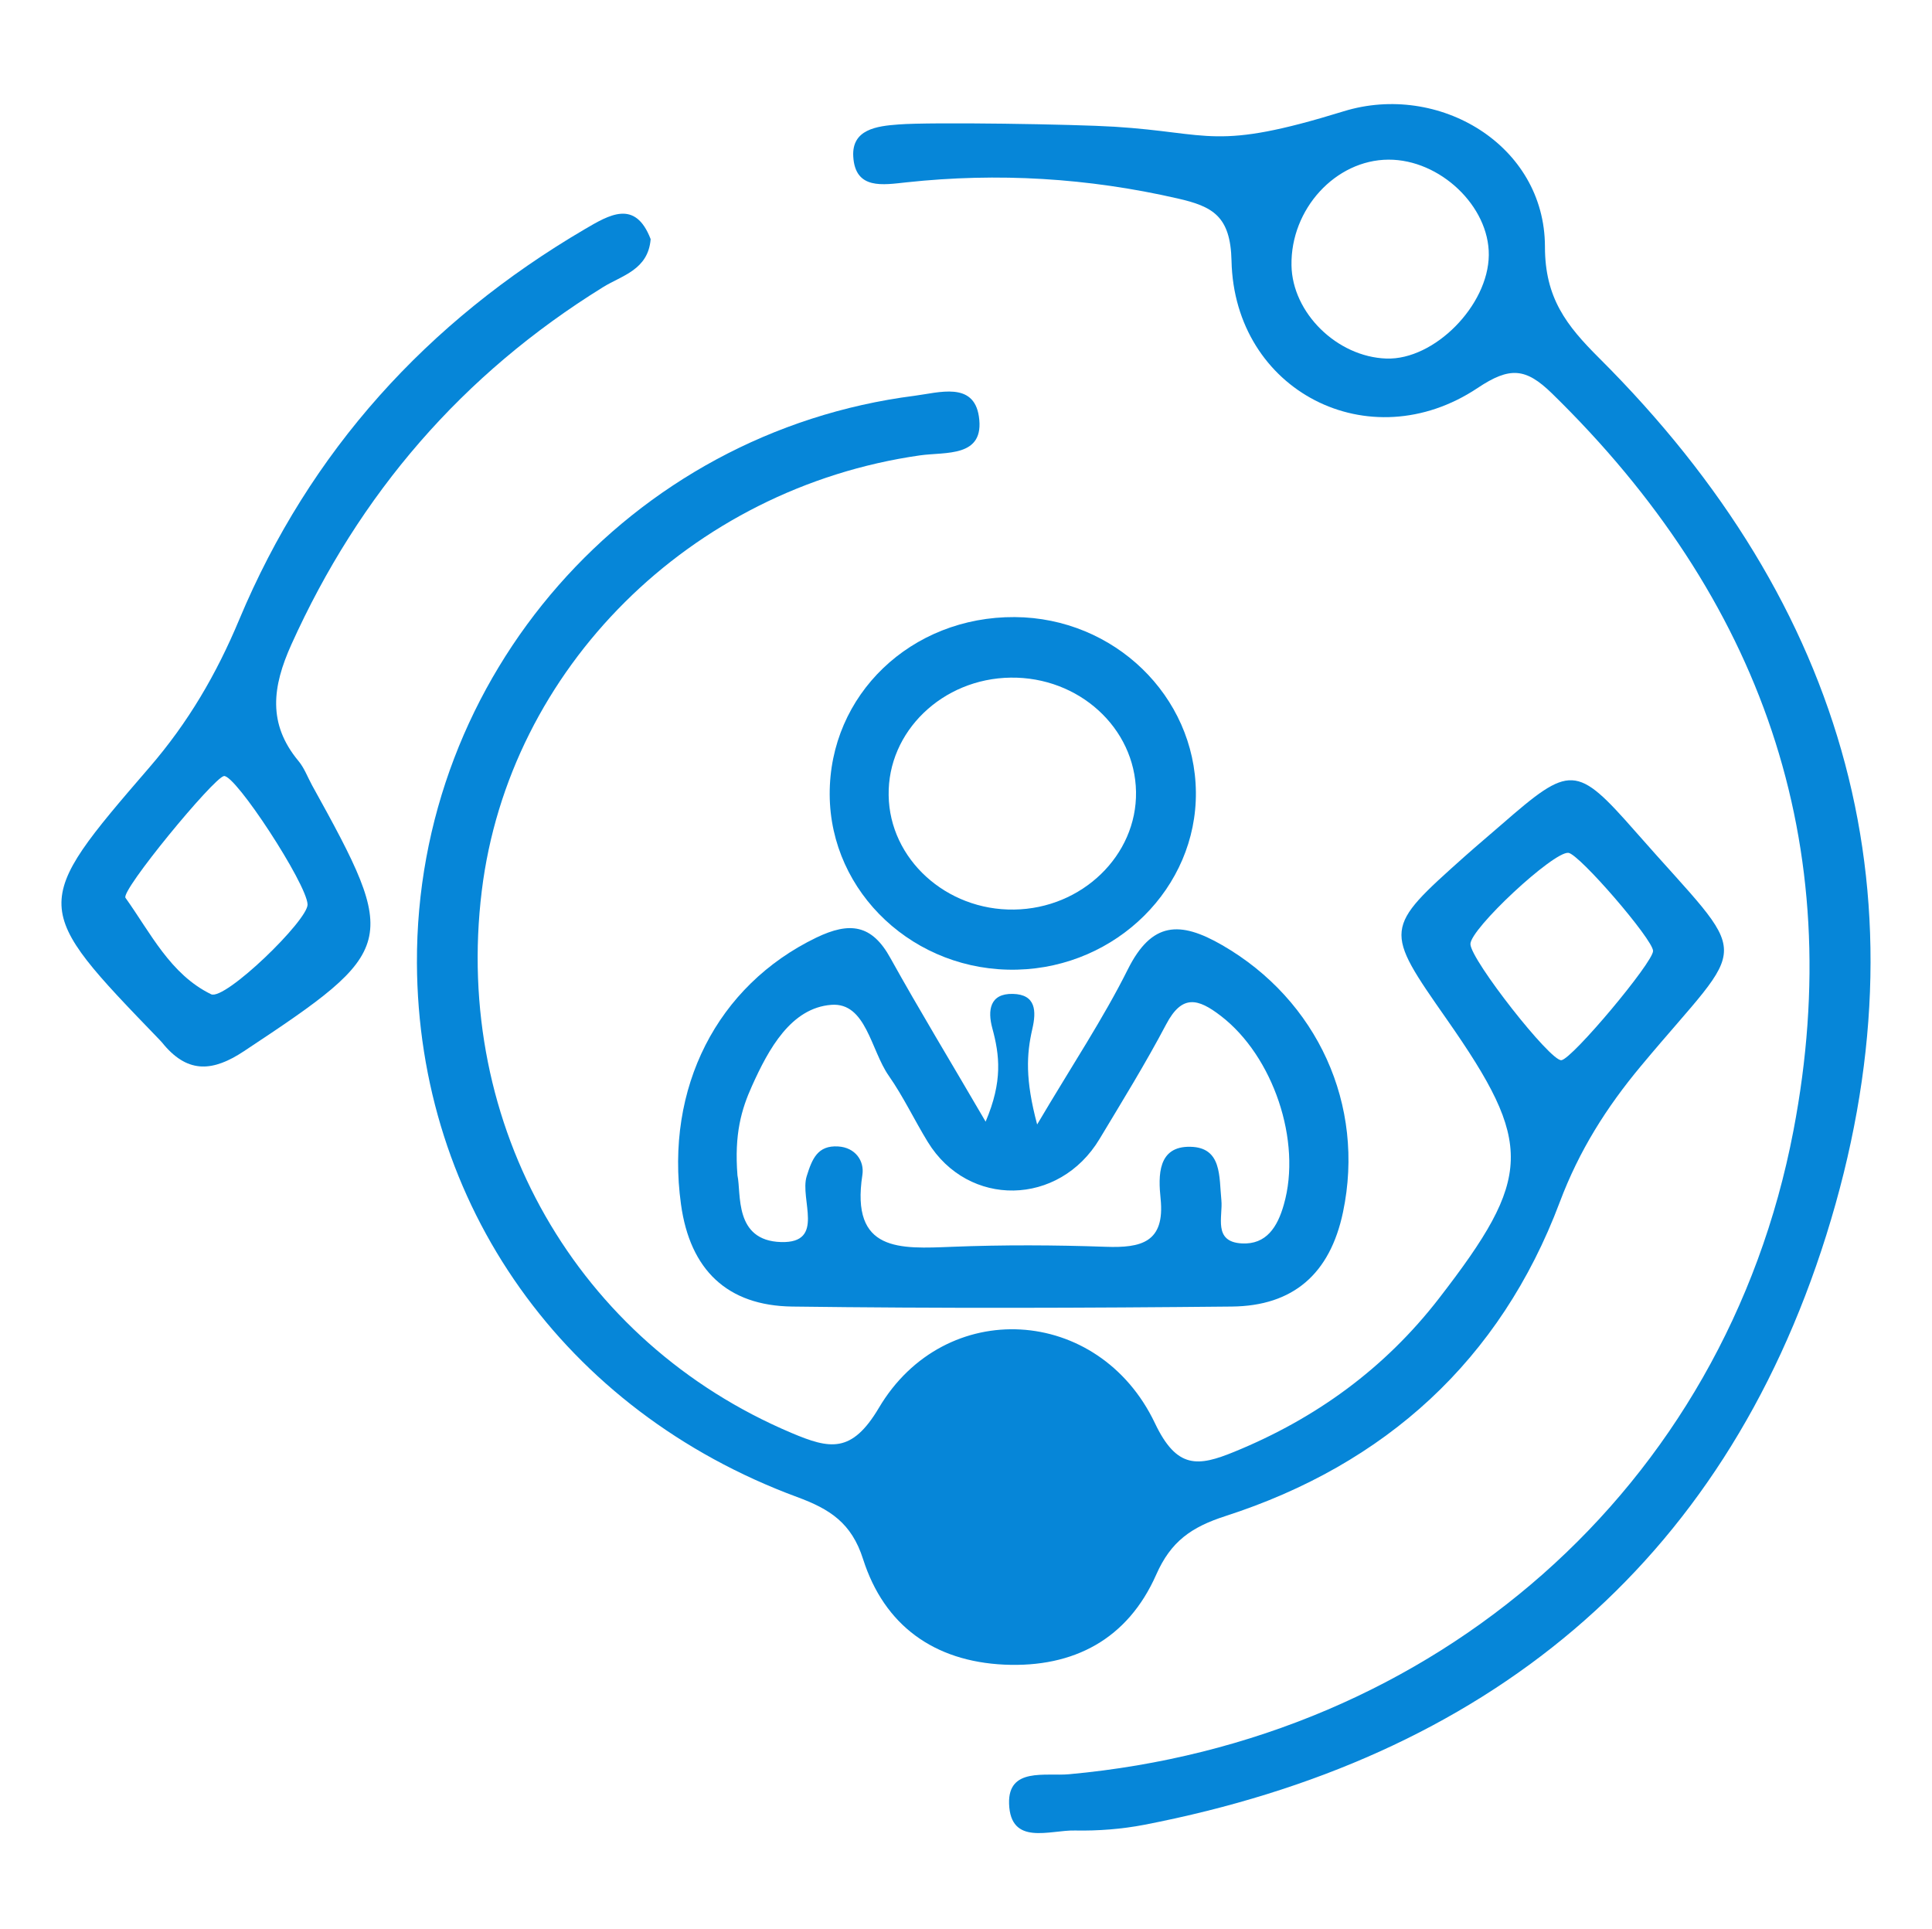
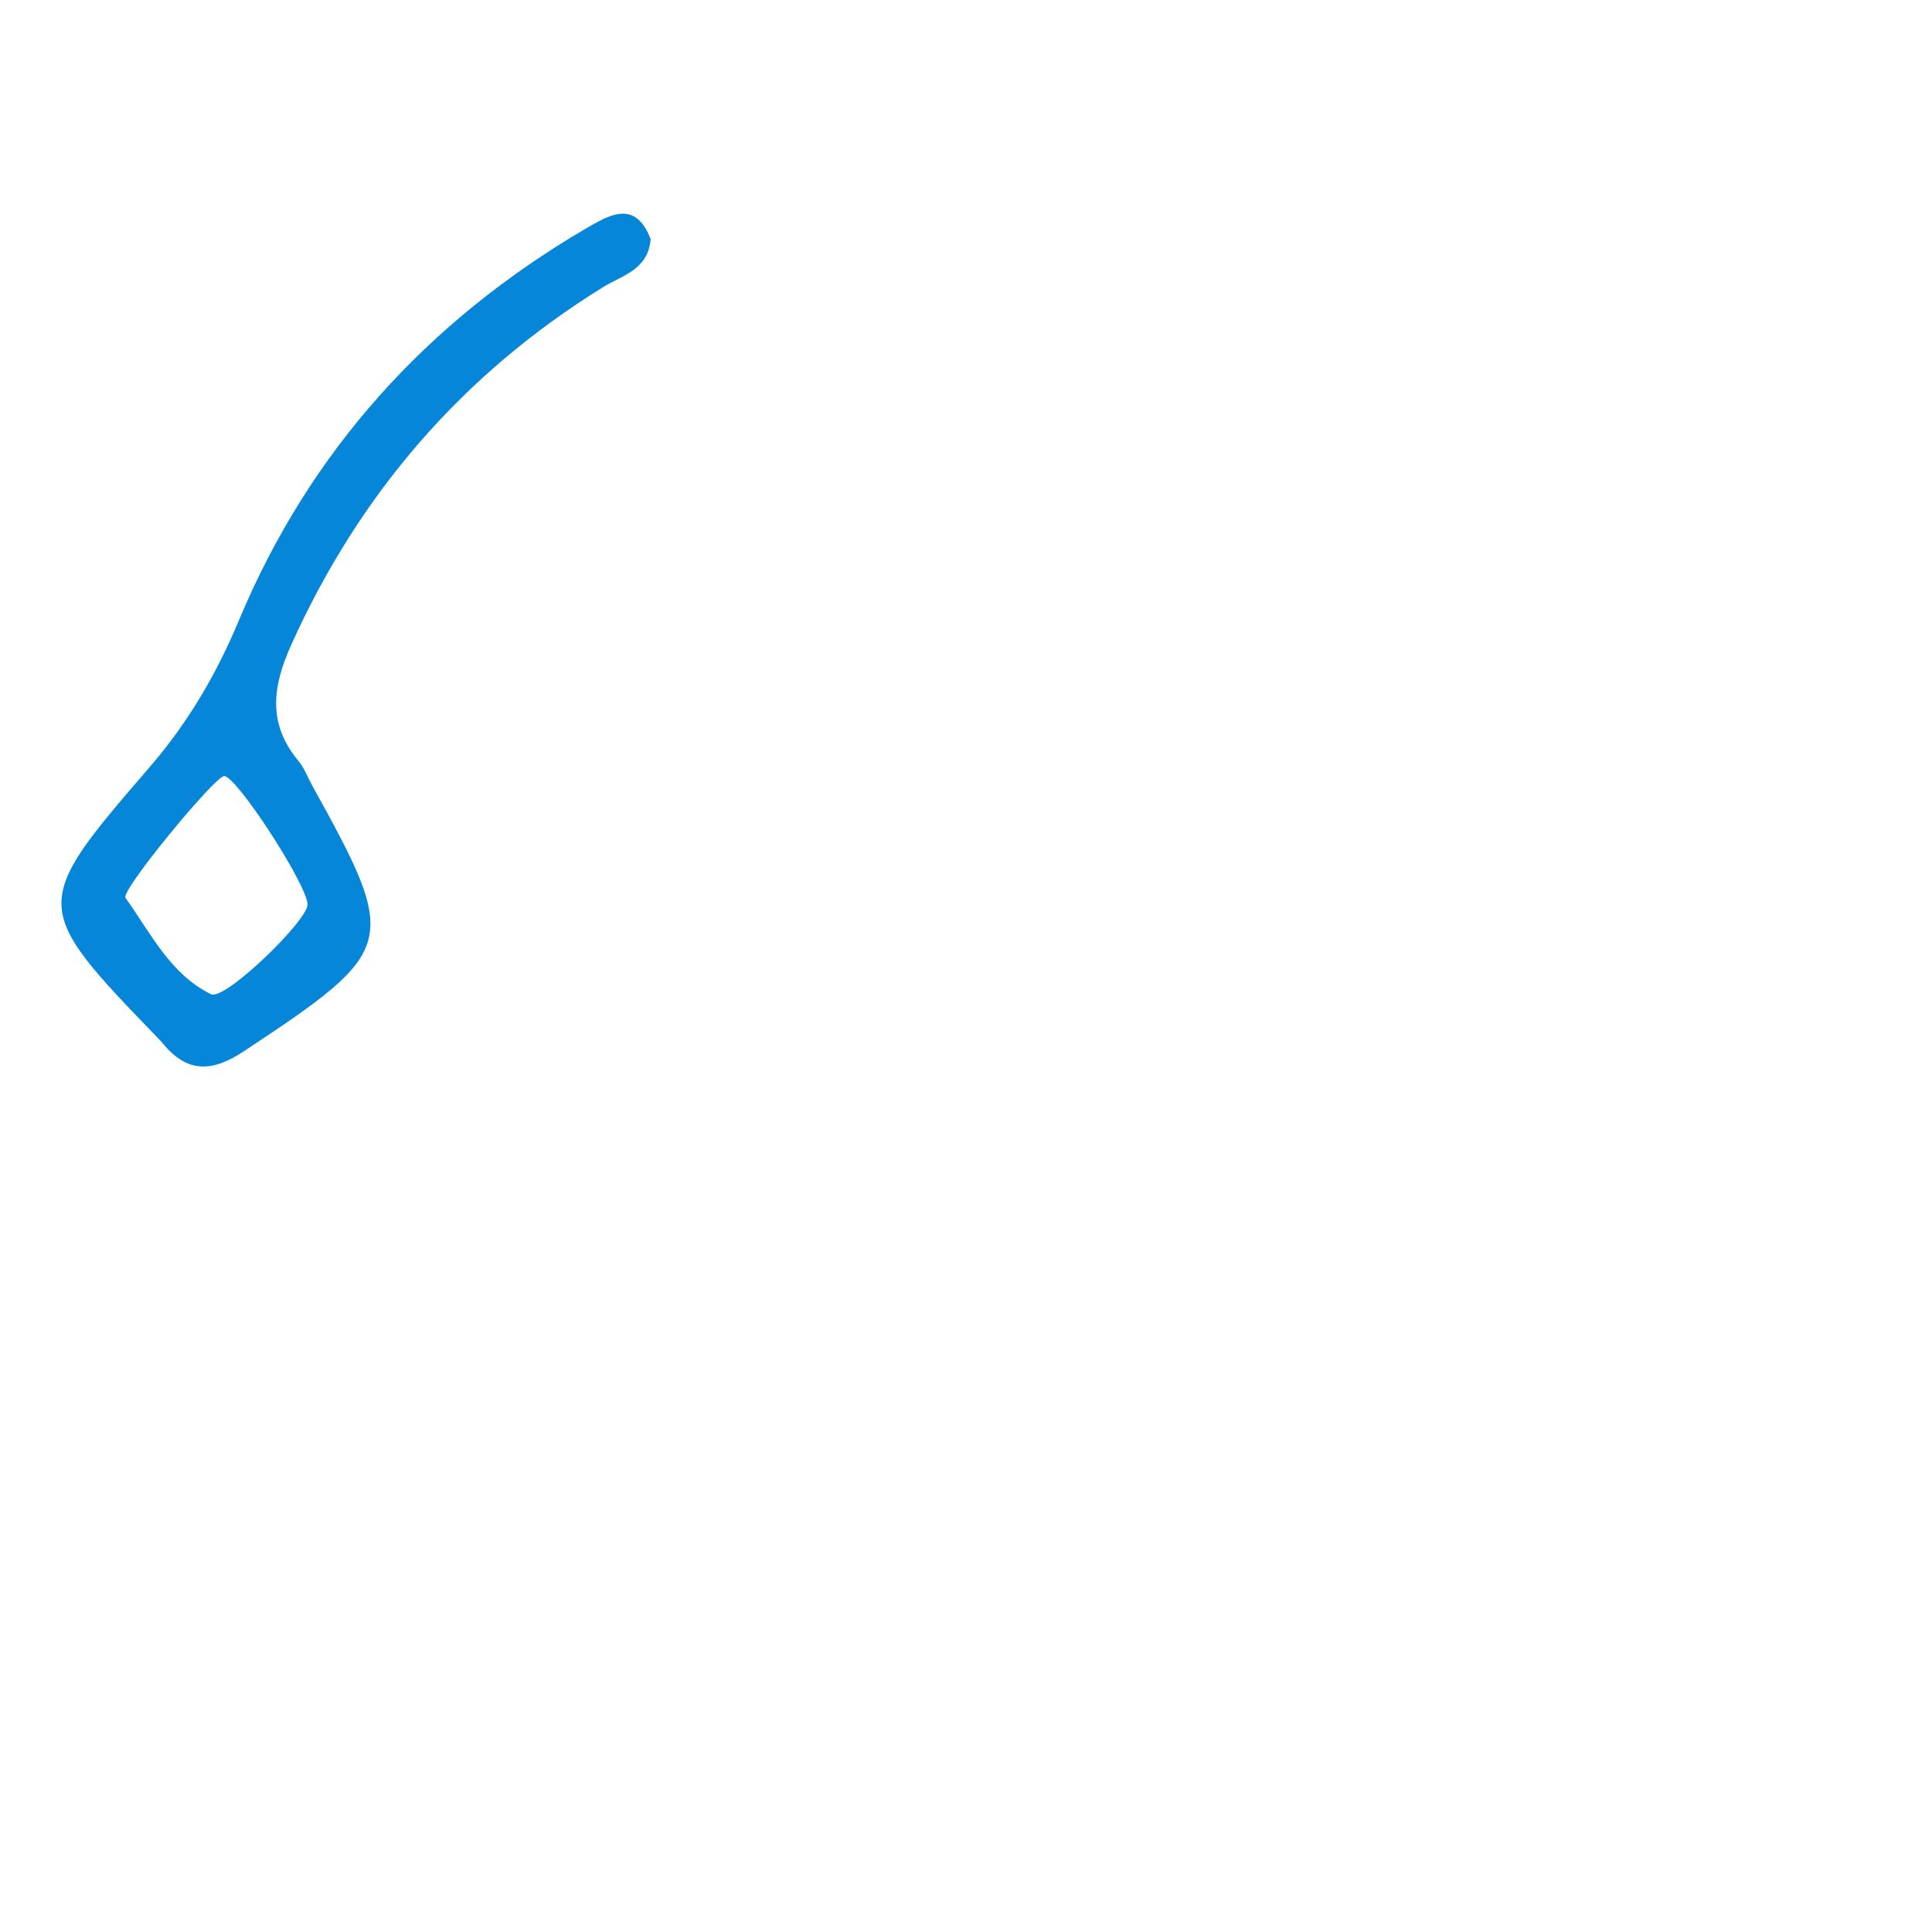
<svg xmlns="http://www.w3.org/2000/svg" version="1.1" id="Layer_1" x="0px" y="0px" viewBox="0 0 171.36 171.12" enable-background="new 0 0 171.36 171.12" xml:space="preserve">
  <g>
    <g>
      <g>
-         <path fill="#0686d8" d="M36.98,85.41c-0.1-25.46,18.86-47.08,44.15-50.31c2.16-0.28,5.22-1.27,5.69,1.82c0.56,3.7-2.96,3.14-5.24,3.47     c-20.34,2.91-36.44,18.9-38.85,38.63c-2.55,20.85,8.46,40.02,27.45,48.06c3.42,1.45,5.36,1.85,7.77-2.21     c5.85-9.89,19.51-9.11,24.49,1.36c1.94,4.08,3.82,3.85,7.04,2.53c7.24-2.96,13.34-7.39,18.14-13.59     c8.34-10.78,8.43-13.7,0.72-24.74c-5.62-8.04-5.62-8.05,1.57-14.47c1.08-0.96,2.19-1.89,3.28-2.84c6.1-5.31,6.61-5.35,11.89,0.66     c10.5,11.96,10.22,9.06,0.47,20.76c-3.07,3.68-5.49,7.51-7.21,12.09c-5.27,14.01-15.47,23.25-29.64,27.83     c-3.04,0.98-4.85,2.25-6.15,5.2c-2.52,5.7-7.29,8.26-13.47,7.98c-6.23-0.29-10.65-3.47-12.53-9.36     c-1.02-3.21-2.95-4.44-5.86-5.51C50.02,125.12,37.07,106.8,36.98,85.41z M146.62,84.34c-0.01-1.02-6.55-8.6-7.51-8.7     c-1.32-0.14-8.73,6.76-8.69,8.1c0.05,1.42,7.1,10.41,8.07,10.29C139.45,93.92,146.63,85.35,146.62,84.34z" />
-         <path fill="#0686d8" d="M98.86,11.24c8.64,0.54,8.82,2.18,20.32-1.37c8.41-2.59,17.84,2.97,17.85,12.01c0,4.55,1.9,6.98,4.8,9.87     c22,21.92,29.47,48.13,20.15,77.81c-9.25,29.43-30.31,46.43-60.47,52.28c-2.02,0.39-4.12,0.55-6.17,0.51     c-2.23-0.05-5.72,1.39-5.84-2.38c-0.1-3.24,3.22-2.42,5.32-2.61c32.48-2.96,58.18-25.35,64.25-57.08     c4.88-25.49-2.88-47.29-21.42-65.39c-2.32-2.26-3.73-2.39-6.59-0.48c-9.61,6.41-21.58,0.27-21.83-11.28     c-0.09-3.97-1.67-4.82-4.79-5.53c-7.94-1.82-15.94-2.3-24.02-1.43c-2.09,0.22-4.57,0.69-4.74-2.29c-0.14-2.41,2.09-2.7,4.01-2.84     C82.57,10.81,95.37,11.02,98.86,11.24z M123.15,14.16c-4.69,0.02-8.69,4.38-8.6,9.38c0.07,4.21,4.04,8.11,8.41,8.26     c4.25,0.15,9.05-4.7,9.09-9.18C132.09,18.29,127.72,14.14,123.15,14.16z" />
-         <path fill="#0686d8" d="M87.42,99.48c1.53-3.59,1.24-5.91,0.59-8.3c-0.42-1.56-0.23-3.08,1.83-3.03c2.05,0.05,2.09,1.53,1.72,3.12     c-0.51,2.23-0.64,4.46,0.43,8.46c3.12-5.28,5.86-9.38,8.04-13.75c2.12-4.24,4.61-4.33,8.38-2.15     c8.44,4.87,12.7,14.19,10.71,23.67c-1.15,5.49-4.43,8.33-9.87,8.38c-13,0.13-26,0.17-39,0c-5.73-0.08-9.05-3.24-9.85-9.07     c-1.43-10.34,3.21-19.4,12-23.65c2.97-1.43,4.94-1.18,6.59,1.84C81.53,89.57,84.25,94.04,87.42,99.48z M65.41,104.25     c0.35,1.6-0.33,5.79,3.87,5.91c3.96,0.11,1.63-3.8,2.27-5.84c0.48-1.54,0.97-2.75,2.79-2.64c1.52,0.09,2.34,1.28,2.15,2.52     c-1.06,6.88,3.34,6.56,7.96,6.38c4.54-0.18,9.09-0.16,13.63,0c3.13,0.11,5.26-0.38,4.86-4.27c-0.21-2.03-0.27-4.67,2.65-4.6     c2.81,0.06,2.53,2.67,2.74,4.72c0.15,1.46-0.77,3.71,1.81,3.85c2.18,0.12,3.17-1.46,3.73-3.44c1.62-5.63-0.95-13.18-5.59-16.74     c-2.04-1.57-3.44-1.91-4.84,0.74c-1.83,3.47-3.89,6.81-5.91,10.17c-3.59,5.99-11.65,6.13-15.24,0.27     c-1.19-1.94-2.16-4.01-3.46-5.87c-1.59-2.26-2.01-6.52-5.09-6.29c-3.58,0.27-5.57,3.92-7.04,7.19     C65.76,98.39,65.12,100.58,65.41,104.25z" />
        <path fill="#0686d8" d="M57.71,21.21c-0.22,2.73-2.55,3.22-4.21,4.25c-12.49,7.73-21.62,18.32-27.66,31.71c-1.68,3.73-2.12,7.01,0.63,10.32     c0.52,0.62,0.81,1.43,1.21,2.16c7.77,14.02,7.59,14.56-6.07,23.6c-2.68,1.77-4.87,1.98-7.04-0.55c-0.13-0.16-0.26-0.32-0.41-0.47     C2.74,80.4,2.66,80.33,13.27,68.04c3.42-3.96,5.93-8.25,7.95-13.09C27.48,40,37.88,28.54,51.86,20.33     C54.02,19.07,56.34,17.64,57.71,21.21z M27.28,80.21c-0.08-1.84-6.42-11.55-7.42-11.38c-0.92,0.16-9.18,10.18-8.73,10.8     c2.23,3.12,3.97,6.78,7.59,8.55C19.94,88.78,27.34,81.6,27.28,80.21z" />
-         <path fill="#0686d8" d="M106.07,70.26c0.08,8.46-7.03,15.52-15.85,15.74c-9.07,0.23-16.59-6.79-16.63-15.53c-0.04-8.85,7.22-15.8,16.42-15.74     C98.82,54.79,105.99,61.73,106.07,70.26z M89.94,80.67c6.02-0.08,10.91-4.8,10.82-10.44c-0.09-5.67-5.07-10.21-11.12-10.13     c-6.05,0.08-10.92,4.78-10.82,10.44C78.9,76.19,83.92,80.76,89.94,80.67z" />
      </g>
    </g>
  </g>
</svg>